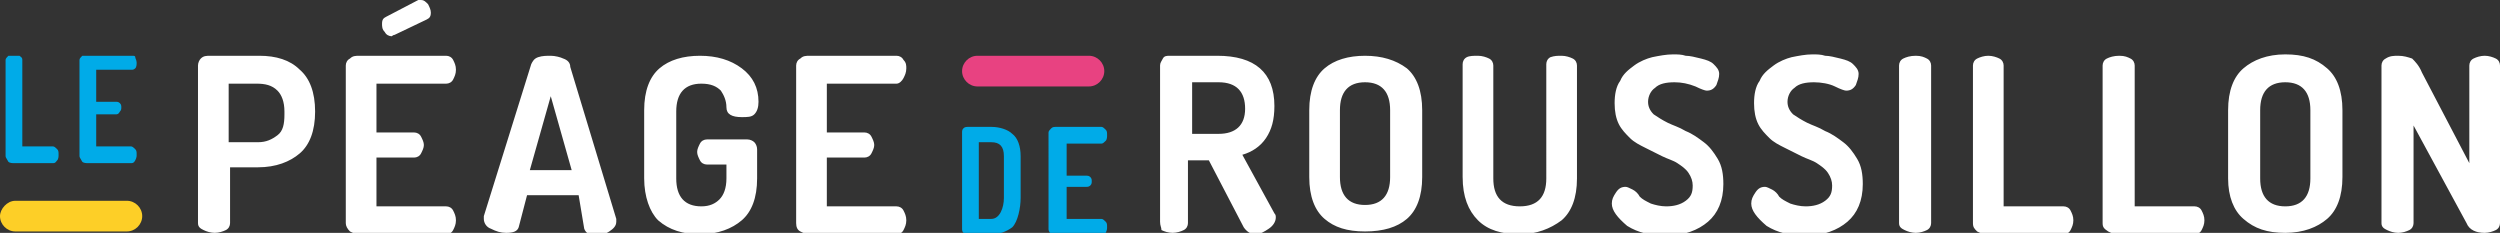
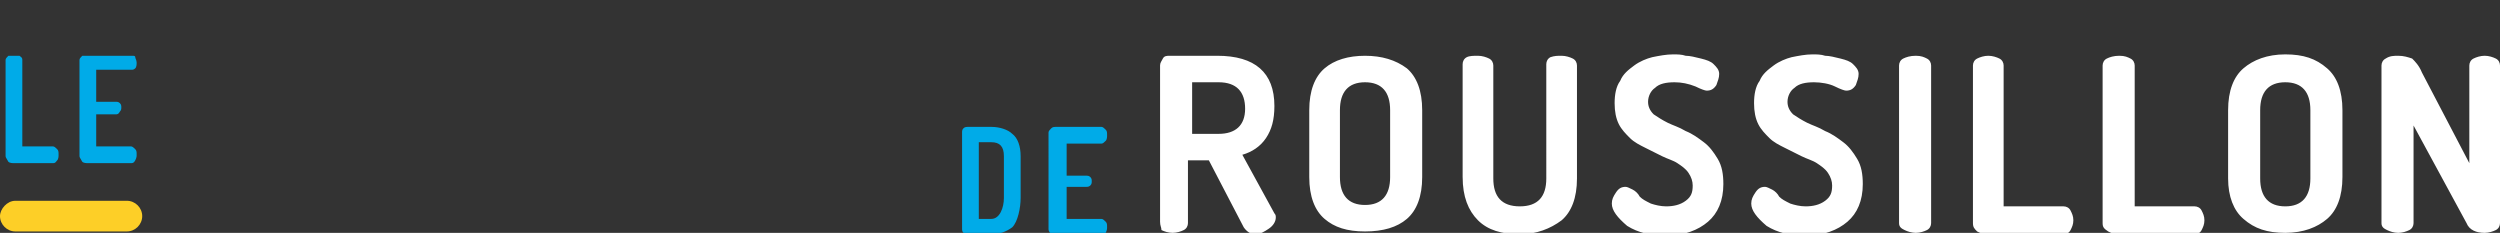
<svg xmlns="http://www.w3.org/2000/svg" version="1.1" id="Calque_1" x="0" y="0" viewBox="0 0 179.3 16.7" xml:space="preserve">
  <rect x="0" y="0" width="179.3" height="16.7" fill="#333333" stroke="none" />
  <style>.st0{fill:#00abe8}.st1{fill:#fff}</style>
  <path class="st0" d="M.4 11.2V4.3c0-.1.1-.2.2-.3.1 0 .3 0 .4 0s.3 0 .4 0c.1.1.2.1.2.3v6.2h2.2c.1 0 .2.1.3.2.1.1.1.2.1.4 0 .1 0 .3-.1.4s-.1.2-.3.2H1c-.1 0-.3 0-.4-.1-.1-.2-.2-.3-.2-.4zm5.3 0V4.3c0-.1.1-.2.2-.3.1 0 .2 0 .4 0h3.2c.1 0 .2 0 .2.1s.1.2.1.4c0 .1 0 .3-.1.4 0 0-.1.1-.2.1H6.9v2.3h1.4c.1 0 .2 0 .3.1.1.1.1.2.1.3 0 .1 0 .2-.1.3-.1.2-.2.2-.3.2H6.9v2.3h2.5c.1 0 .2.1.3.2.1.1.1.2.1.4 0 .1 0 .2-.1.4s-.2.2-.3.2H6.3c-.1 0-.3 0-.4-.1-.1-.2-.2-.3-.2-.4z" />
-   <path class="st1" d="M14.2 16V4.7c0-.2.1-.4.2-.5.2-.2.4-.2.7-.2h3.5c1.2 0 2.2.3 2.9 1 .7.6 1.1 1.6 1.1 3s-.4 2.4-1.1 3-1.7 1-3 1h-2v4c0 .2-.1.4-.3.5-.2.1-.5.2-.8.2-.3 0-.6-.1-.8-.2s-.4-.2-.4-.5zm2.3-5.8h2c.6 0 1-.2 1.4-.5s.5-.8.5-1.5V8c0-.7-.2-1.2-.5-1.5-.4-.4-.9-.5-1.5-.5h-2v4.2zm8.3 5.8V4.7c0-.2.1-.4.3-.5.2-.2.4-.2.7-.2H32c.2 0 .4.1.5.3.1.2.2.4.2.7 0 .3-.1.5-.2.7-.1.2-.3.3-.5.3h-5v3.5h2.7c.2 0 .4.1.5.3.1.2.2.4.2.6 0 .2-.1.4-.2.6-.1.2-.3.3-.5.3H27v3.5h5c.2 0 .4.1.5.3.1.2.2.4.2.7 0 .3-.1.5-.2.7-.1.2-.3.3-.5.3h-6.2c-.3 0-.5-.1-.7-.2-.2-.2-.3-.4-.3-.6zm2.6-14.3c0-.3.1-.4.3-.5L30 0c.1 0 .2 0 .2 0 .2 0 .3.1.5.3.1.2.2.4.2.6 0 .3-.1.4-.3.5l-2.3 1.1c-.1 0-.2.1-.2.1-.2 0-.4-.1-.5-.3-.2-.2-.2-.4-.2-.6zm7.3 14s0-.1 0-.2l3.4-10.9c.1-.2.2-.4.5-.5.3-.1.6-.1.9-.1.3 0 .7.1.9.2.3.1.5.3.5.6l3.3 10.9c0 .1 0 .2 0 .2 0 .3-.2.5-.5.7-.3.2-.6.3-1 .3s-.7-.2-.8-.5l-.4-2.4h-3.7l-.6 2.3c-.1.3-.4.4-.9.4-.4 0-.7-.1-1.1-.3-.3-.1-.5-.4-.5-.7zm3.3-3.5h3l-1.5-5.3-1.5 5.3zm8.2.6V7.9c0-1.4.4-2.4 1.1-3C48 4.3 49 4 50.2 4s2.2.3 3 .9c.8.6 1.2 1.4 1.2 2.4 0 .4-.1.7-.3.9-.2.2-.5.2-.9.2-.7 0-1.1-.2-1.1-.7 0-.5-.2-.9-.4-1.2-.3-.3-.7-.5-1.4-.5-1.2 0-1.8.7-1.8 2v4.8c0 1.3.6 2 1.8 2 .6 0 1-.2 1.3-.5.3-.3.5-.8.5-1.5v-1h-1.4c-.2 0-.4-.1-.5-.3-.1-.2-.2-.4-.2-.6 0-.2.1-.4.2-.6.1-.2.3-.3.5-.3h2.9c.2 0 .4.1.5.2.1.1.2.3.2.5v2.1c0 1.4-.4 2.4-1.1 3-.7.6-1.7 1-3 1-1.2 0-2.2-.3-3-1-.6-.6-1-1.7-1-3zM57.1 16V4.7c0-.2.1-.4.3-.5.2-.2.4-.2.7-.2h6.2c.2 0 .4.1.5.3.2.2.2.4.2.6 0 .3-.1.5-.2.7s-.3.4-.5.4h-5v3.5H62c.2 0 .4.1.5.3.1.2.2.4.2.6 0 .2-.1.4-.2.6-.1.2-.3.3-.5.3h-2.7v3.5h5c.2 0 .4.1.5.3s.2.4.2.7c0 .3-.1.5-.2.7-.1.2-.3.3-.5.3h-6.2c-.3 0-.5-.1-.7-.2s-.3-.3-.3-.6z" />
  <path class="st0" d="M69 16.4V9.5c0-.1 0-.2.1-.3.1-.1.2-.1.4-.1h1.6c.6 0 1.2.2 1.5.5.4.3.6.9.6 1.6v3c0 .7-.2 1.7-.6 2.1-.4.3-.9.5-1.5.5h-1.6c-.2 0-.3 0-.4-.1-.1-.1-.1-.2-.1-.3zm1.2-.7h.9c.6 0 .9-.8.9-1.5v-3c0-.7-.3-1-.9-1h-.9v5.5zm5 .7V9.5c0-.1.1-.2.2-.3.1-.1.2-.1.4-.1H79c.1 0 .2.1.3.2s.1.2.1.4c0 .1 0 .3-.1.4-.1.1-.2.2-.3.2h-2.5v2.3h1.4c.1 0 .2 0 .3.1.1.1.1.2.1.3 0 .1 0 .2-.1.3-.1.1-.2.1-.3.1h-1.4v2.3H79c.1 0 .2.1.3.2.1.1.1.2.1.4 0 .1 0 .2-.1.4s-.2.2-.3.2h-3.2c-.1 0-.3 0-.4-.1-.2-.2-.2-.3-.2-.4z" />
  <path class="st1" d="M83.2 15.9V4.7c0-.2.1-.3.2-.5s.3-.2.5-.2h3.4c2.7 0 4.1 1.2 4.1 3.6 0 1-.2 1.7-.6 2.3s-1 1-1.7 1.2l2.3 4.2c.1.1.1.2.1.3 0 .3-.2.6-.5.8-.3.2-.6.4-1 .4-.3 0-.6-.2-.8-.5l-2.5-4.8h-1.5V16c0 .2-.1.4-.3.5-.2.1-.5.2-.8.2-.3 0-.6-.1-.8-.2 0-.2-.1-.3-.1-.6zm2.3-6.3h1.9c1.2 0 1.9-.6 1.9-1.8 0-1.2-.6-1.9-1.9-1.9h-1.9v3.7zm8.4 3.1V7.9c0-1.4.4-2.4 1.1-3 .7-.6 1.7-.9 2.9-.9s2.2.3 3 .9c.7.6 1.1 1.6 1.1 3v4.8c0 1.4-.4 2.4-1.1 3-.7.6-1.7.9-3 .9s-2.2-.3-2.9-.9c-.7-.6-1.1-1.6-1.1-3zm2.2 0c0 1.3.6 2 1.8 2 1.2 0 1.8-.7 1.8-2V7.9c0-1.3-.6-2-1.8-2-1.2 0-1.8.7-1.8 2v4.8zm8.8 0V4.6c0-.2.1-.4.3-.5.2-.1.5-.1.8-.1.3 0 .6.1.8.2.2.1.3.3.3.5v8.1c0 1.3.6 2 1.9 2 1.3 0 1.9-.7 1.9-2V4.6c0-.2.1-.4.3-.5.3-.1.5-.1.8-.1.3 0 .6.1.8.2.2.1.3.3.3.5v8.1c0 1.4-.4 2.4-1.1 3-.8.6-1.8 1-3 1-1.3 0-2.3-.3-3-1-.7-.7-1.1-1.7-1.1-3.1zm20.7 1.9c0-.3.1-.5.3-.8.2-.3.4-.4.7-.4.1 0 .3.1.5.2s.4.3.5.5c.2.2.4.3.8.5.3.1.7.2 1.1.2.5 0 1-.1 1.4-.4.4-.3.5-.6.5-1.1 0-.3-.1-.6-.3-.9-.2-.3-.5-.5-.8-.7-.3-.2-.7-.3-1.1-.5-.4-.2-.8-.4-1.2-.6-.4-.2-.8-.4-1.1-.7-.3-.3-.6-.6-.8-1s-.3-.9-.3-1.5.1-1.2.4-1.6c.2-.5.6-.8 1-1.1.4-.3.9-.5 1.3-.6.5-.1 1-.2 1.5-.2.3 0 .6 0 .9.1.3 0 .7.1 1.1.2.4.1.7.2.9.4.2.2.4.4.4.7 0 .3-.1.5-.2.8-.2.3-.4.4-.7.4-.1 0-.4-.1-.8-.3s-1-.3-1.5-.3c-.6 0-1.1.1-1.4.4-.3.2-.5.6-.5 1 0 .3.1.6.4.9.3.2.6.4 1 .6.4.2.8.3 1.3.6.5.2.9.5 1.3.8.4.3.7.7 1 1.2.3.5.4 1.1.4 1.8 0 1.2-.4 2.1-1.1 2.7-.7.6-1.7 1-3 1-1.1 0-2-.2-2.8-.7-.7-.6-1.1-1.1-1.1-1.6zm-10 0c0-.3.1-.5.3-.8.2-.3.4-.4.7-.4.1 0 .3.1.5.2s.4.3.5.5c.2.2.4.3.8.5.3.1.7.2 1.1.2.5 0 1-.1 1.4-.4.4-.3.5-.6.5-1.1 0-.3-.1-.6-.3-.9-.2-.3-.5-.5-.8-.7-.3-.2-.7-.3-1.1-.5-.4-.2-.8-.4-1.2-.6-.4-.2-.8-.4-1.1-.7-.3-.3-.6-.6-.8-1s-.3-.9-.3-1.5.1-1.2.4-1.6c.2-.5.6-.8 1-1.1.4-.3.9-.5 1.3-.6.5-.1 1-.2 1.5-.2.3 0 .6 0 .9.1.3 0 .7.1 1.1.2.4.1.7.2.9.4.2.2.4.4.4.7 0 .3-.1.5-.2.8-.2.3-.4.4-.7.4-.1 0-.4-.1-.8-.3-.5-.2-1-.3-1.5-.3-.6 0-1.1.1-1.4.4-.3.2-.5.6-.5 1 0 .3.1.6.4.9.3.2.6.4 1 .6.4.2.8.3 1.3.6.5.2.9.5 1.3.8.4.3.7.7 1 1.2.3.5.4 1.1.4 1.8 0 1.2-.4 2.1-1.1 2.7-.7.6-1.7 1-3 1-1.1 0-2-.2-2.8-.7-.7-.6-1.1-1.1-1.1-1.6zm20.6 1.4V4.7c0-.2.1-.4.3-.5s.5-.2.9-.2.6.1.8.2c.2.1.3.3.3.5V16c0 .2-.1.4-.3.5s-.5.2-.8.2c-.3 0-.6-.1-.8-.2s-.4-.2-.4-.5zm5.3 0V4.7c0-.2.1-.4.3-.5s.5-.2.8-.2.6.1.8.2c.2.1.3.3.3.5v10.1h4.3c.2 0 .4.1.5.3s.2.4.2.7c0 .3-.1.5-.2.7-.1.2-.3.3-.5.3h-5.5c-.3 0-.5-.1-.7-.2-.2-.2-.3-.3-.3-.6zm9.3 0V4.7c0-.2.1-.4.3-.5s.5-.2.9-.2.6.1.8.2c.2.1.3.3.3.5v10.1h4.3c.2 0 .4.1.5.3s.2.4.2.7c0 .3-.1.5-.2.7-.1.2-.3.3-.5.3h-5.5c-.3 0-.5-.1-.7-.2-.3-.2-.4-.3-.4-.6zm9-3.2V7.9c0-1.4.4-2.4 1.1-3 .7-.6 1.7-1 3-1s2.2.3 3 1c.7.6 1.1 1.6 1.1 3v4.8c0 1.4-.4 2.4-1.1 3-.7.6-1.7 1-3 1s-2.2-.3-3-1c-.7-.6-1.1-1.6-1.1-2.9zm2.3 0c0 1.3.6 2 1.8 2 1.2 0 1.8-.7 1.8-2V7.9c0-1.3-.6-2-1.8-2-1.2 0-1.8.7-1.8 2v4.9zm8.7 3.2V4.7c0-.2.1-.4.3-.5.3-.2.6-.2.9-.2.4 0 .7.1 1 .2.2.2.5.5.7 1l3.4 6.5v-7c0-.2.1-.4.3-.5.2-.1.5-.2.8-.2s.6.1.8.2c.2.1.3.3.3.5V16c0 .2-.1.4-.3.5s-.5.2-.8.2c-.6 0-1.1-.2-1.3-.7l-3.8-7v7c0 .2-.1.4-.3.5s-.5.2-.8.2c-.3 0-.6-.1-.8-.2s-.4-.2-.4-.5z" />
-   <path d="M70.1 4h8c.6 0 1.1.5 1.1 1.1 0 .6-.5 1.1-1.1 1.1h-8c-.6 0-1.1-.5-1.1-1.1 0-.6.5-1.1 1.1-1.1z" fill="#e84281" />
  <path d="M1.1 14.4h8c.6 0 1.1.5 1.1 1.1 0 .6-.5 1.1-1.1 1.1h-8c-.6 0-1.1-.5-1.1-1.1 0-.5.5-1.1 1.1-1.1z" fill="#fdcf27" />
</svg>